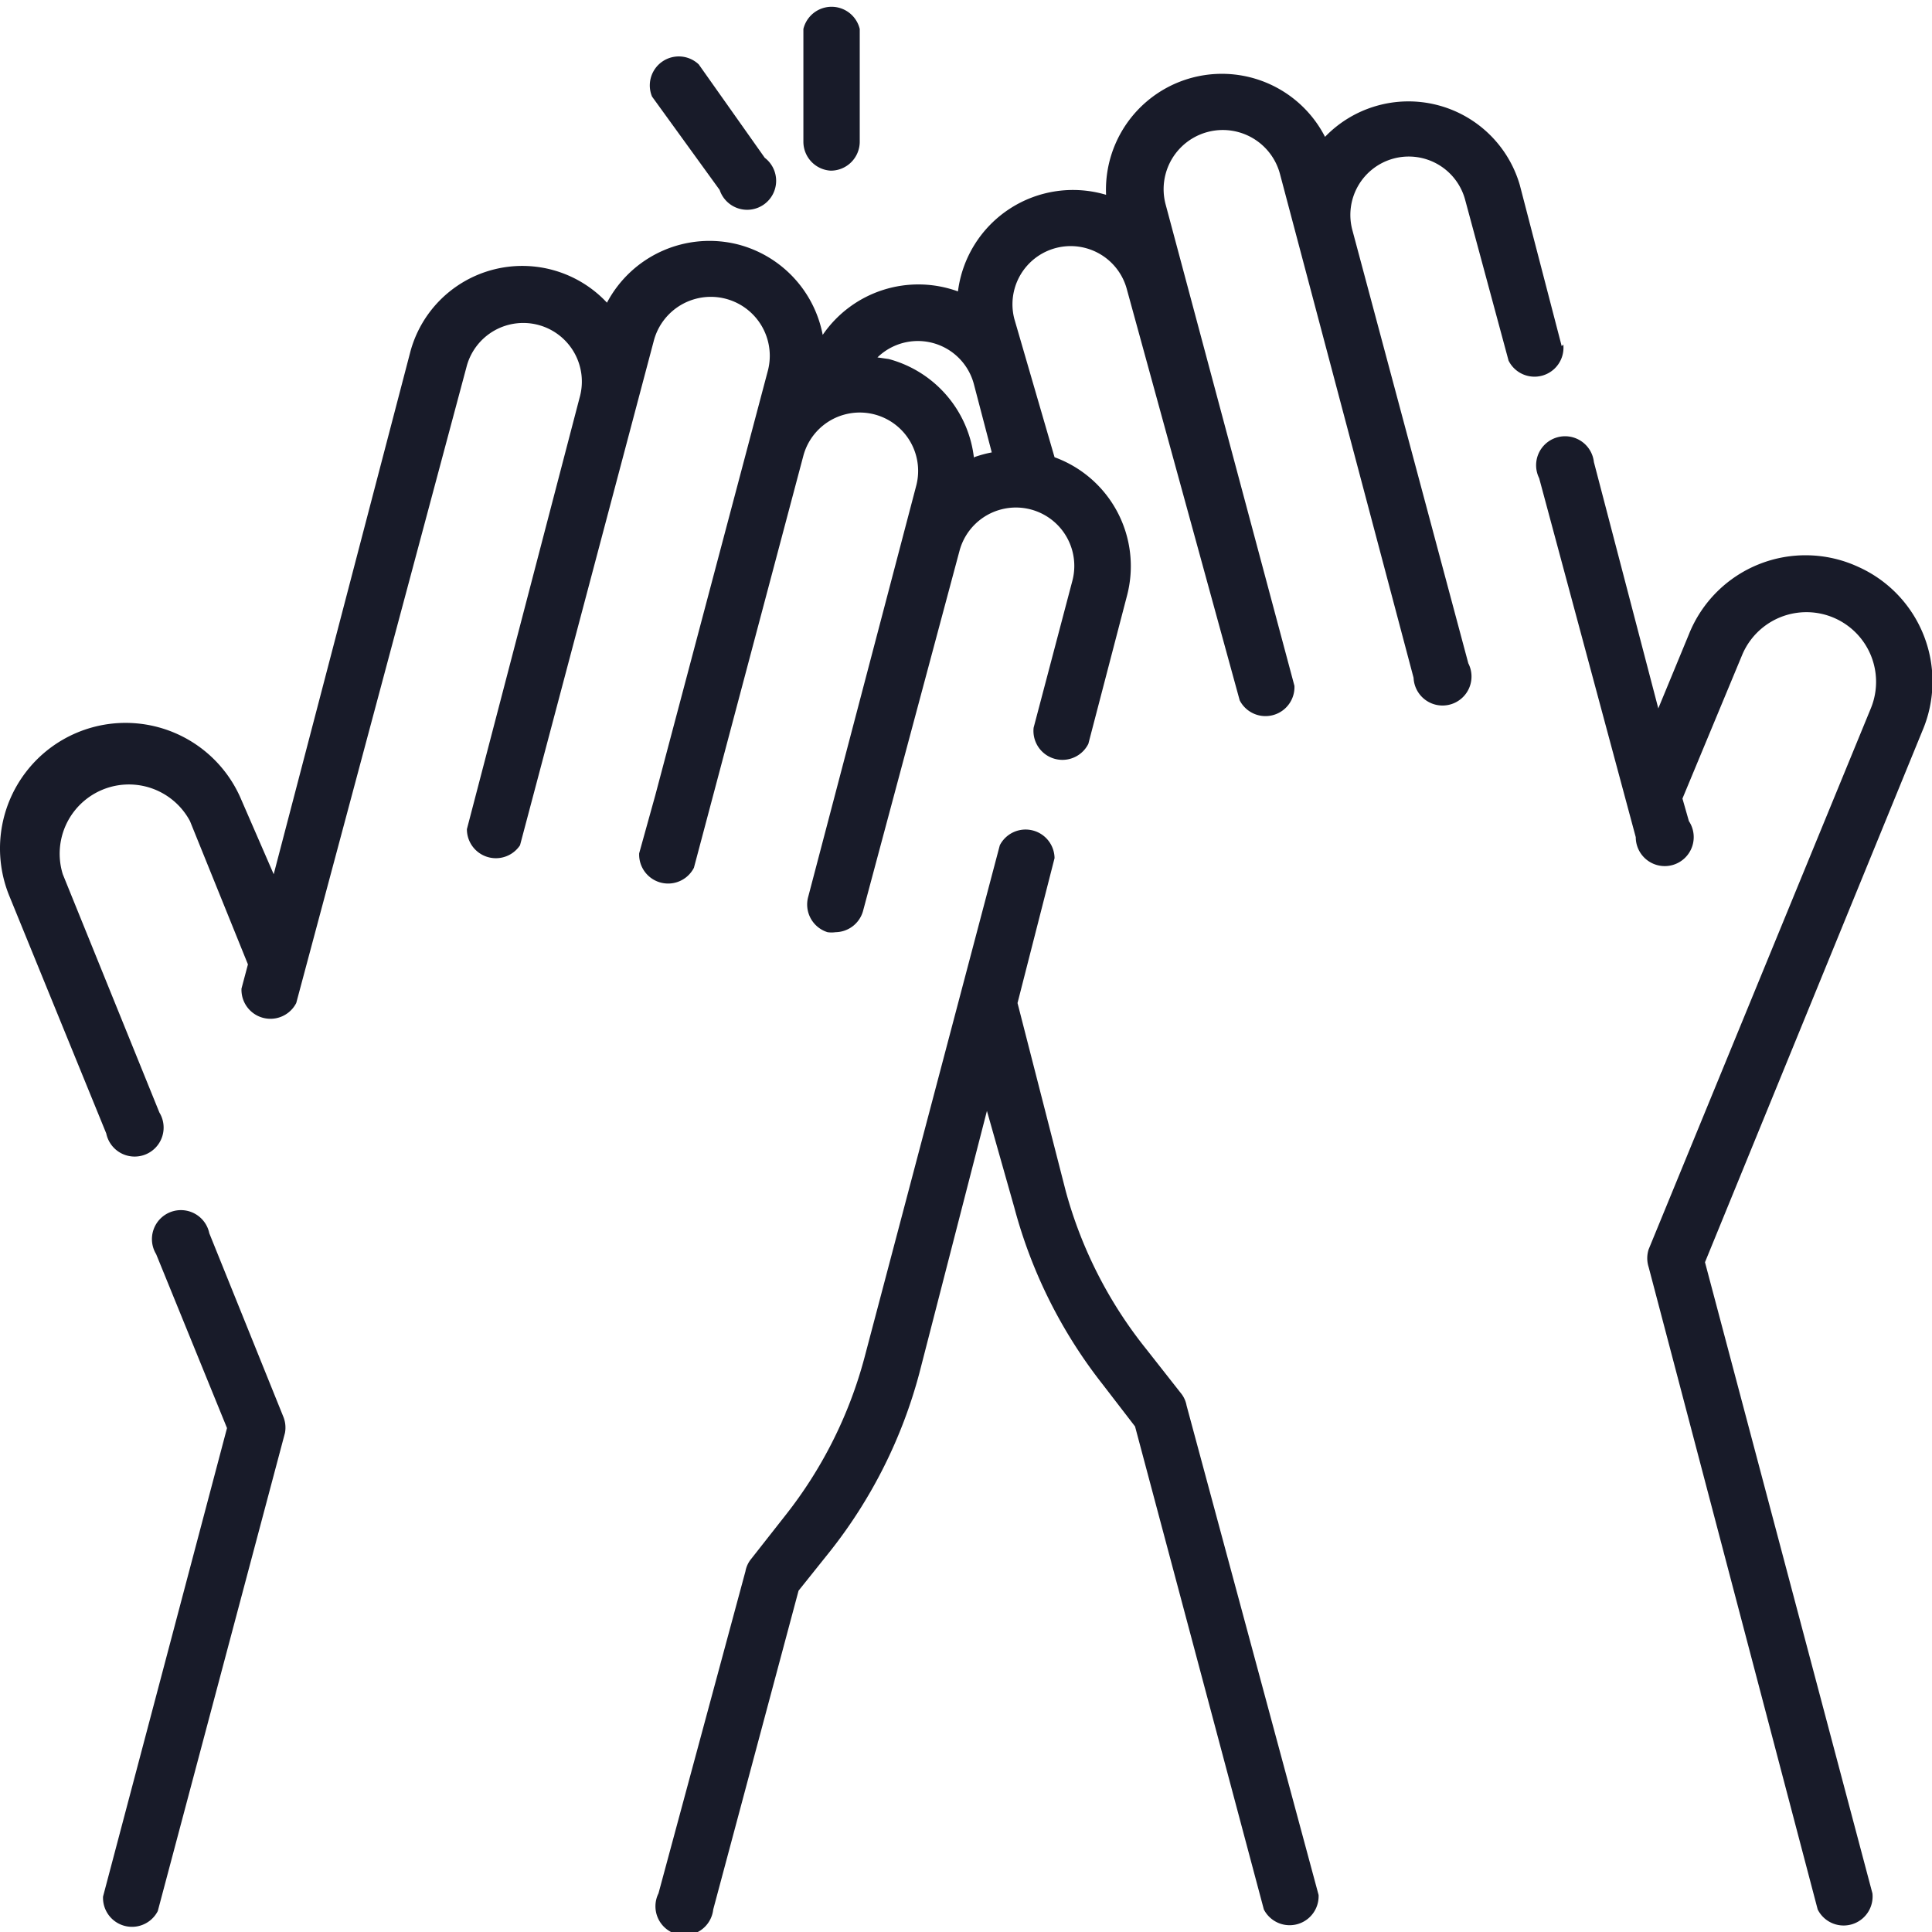
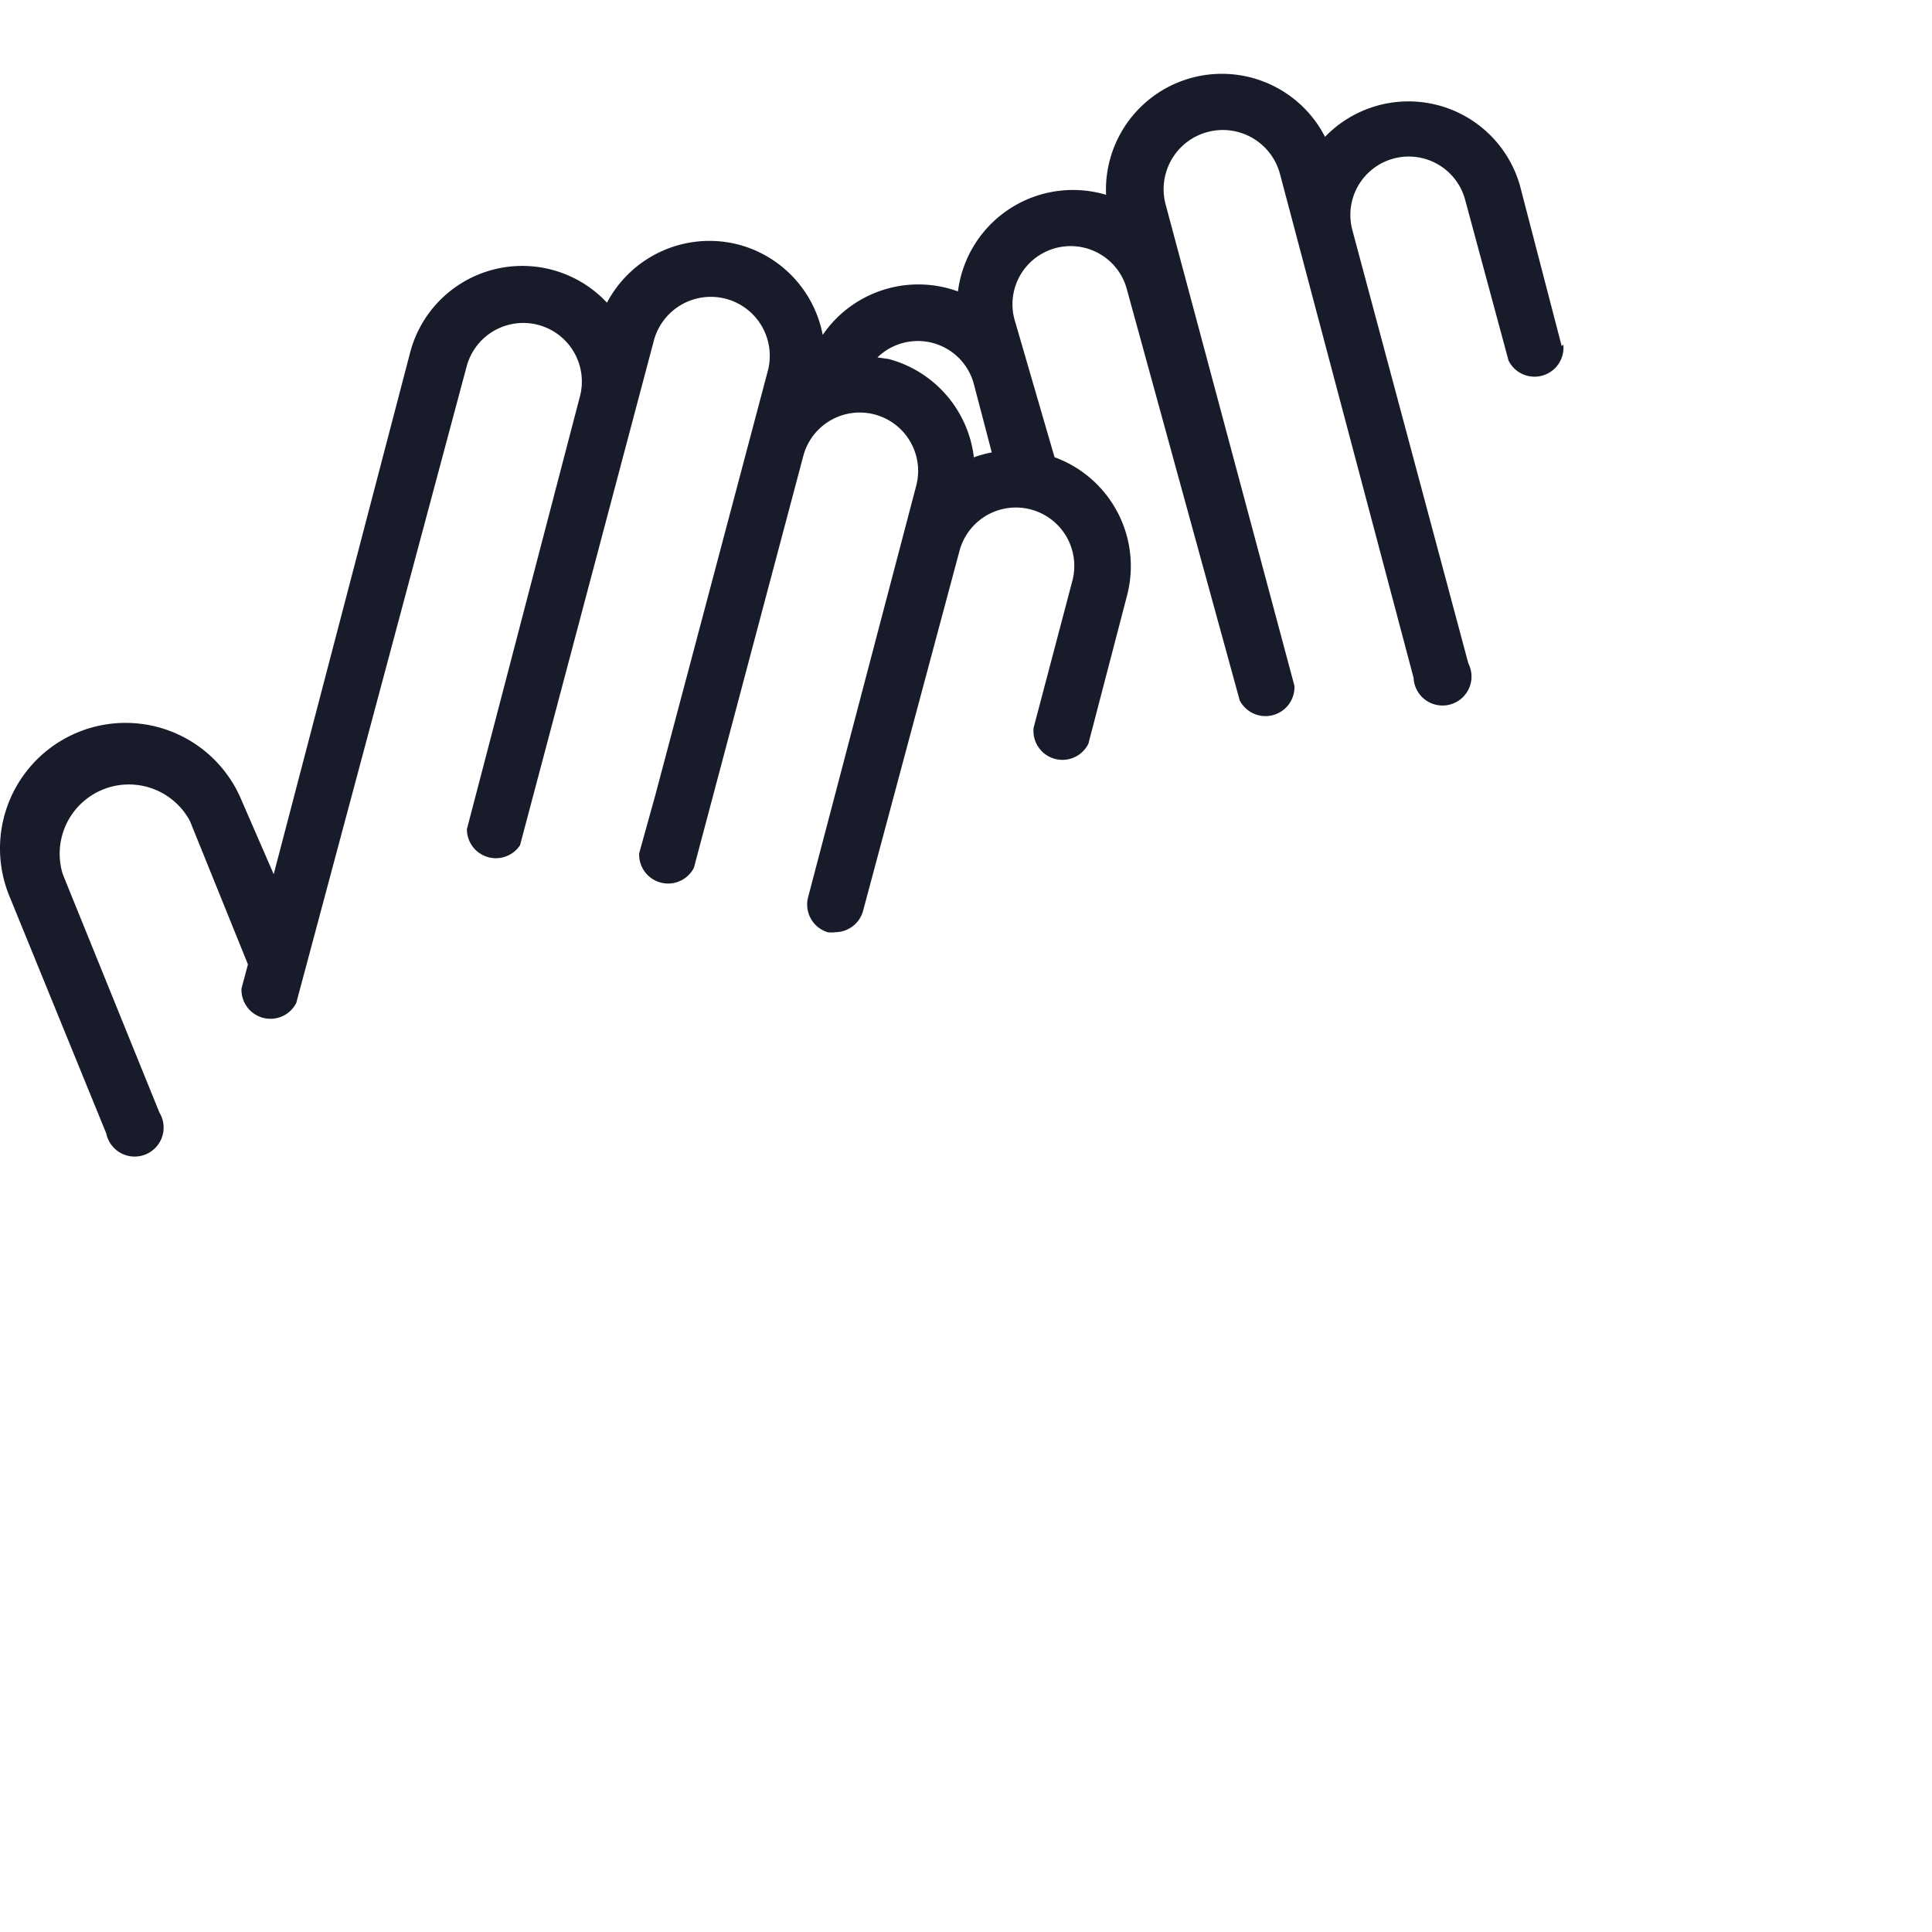
<svg xmlns="http://www.w3.org/2000/svg" viewBox="0 0 120 120">
  <defs />
  <g fill="#181b29">
-     <path d="M13 76.6a1.8 1.8 0 10-3.3 1.3l4.4 10.8-7.7 29.1a1.8 1.8 0 003.4.9L17.7 89a1.8 1.8 0 00-.1-1zm0 0M115.4 35.2a7.8 7.8 0 00-10.5 4.2L103 44l-4-15.3a1.8 1.8 0 10-3.4 1l6 22.3a1.8 1.8 0 103.3-1l-.4-1.4 3.7-8.9a4.3 4.3 0 018 3.3l-13.8 33.6a1.8 1.8 0 000 1.1l10.5 39.9a1.8 1.8 0 003.4-1l-10.4-39.2 13.5-33a7.8 7.8 0 00-4-10.2zm0 0" />
    <path d="M97 21.5l-2.6-10a7.2 7.2 0 00-12.1-3 7.2 7.2 0 00-13.6 3.6 7.2 7.2 0 00-9.2 6 7.2 7.2 0 00-8.4 2.7 7.2 7.2 0 00-5.2-5.6 7.2 7.2 0 00-8.2 3.6 7.2 7.2 0 00-12.2 3L17 54.3 15 49.7a7.8 7.8 0 00-14.4 6l6 14.7a1.8 1.8 0 103.3-1.3l-6-14.8a4.3 4.3 0 017.9-3.3l3.6 8.9-.4 1.5a1.8 1.8 0 003.4.9L29 22.7a3.6 3.6 0 017 2l-7 26.8a1.8 1.8 0 003.3 1l8.3-31.3a3.6 3.6 0 017.1 1.8l-7 26.4-1 3.6a1.8 1.8 0 003.4.9l6.8-25.6a3.6 3.6 0 017 1.9l-6.7 25.5a1.8 1.8 0 001.2 2.2 1.8 1.8 0 00.5 0 1.8 1.8 0 001.7-1.3l6-22.4a3.6 3.6 0 017 1.9l-2.4 9.1a1.8 1.8 0 003.4 1l2.4-9.2a7.2 7.2 0 00-4.5-8.6L63 19.8a3.6 3.6 0 017-1.8L77 43.5a1.8 1.8 0 003.4-.9l-8-29.9a3.6 3.6 0 117.1-1.9l8.3 31.3a1.8 1.8 0 103.4-.9L84 14.3a3.6 3.6 0 017-1.9l2.7 10a1.8 1.8 0 003.4-1zm-36.5 7a7.2 7.2 0 00-5.3-6.2l-.7-.1a3.6 3.6 0 016 1.7l1.1 4.2a7.3 7.3 0 00-1.1.3zm0 0" />
-     <path d="M73.7 87.3a1.7 1.7 0 00-.3-.7l-2.2-2.8a27 27 0 01-5-9.8l-3-11.7 2.3-9a1.8 1.8 0 00-3.4-.8l-8.4 31.8a27 27 0 01-4.9 9.8l-2.2 2.8a1.7 1.7 0 00-.3.7l-5.4 20a1.8 1.8 0 103.4 1l5.3-19.8 2-2.5a30.4 30.4 0 005.5-11L61.3 69 63 75a30.4 30.4 0 005.5 11l2 2.6 8 30a1.8 1.8 0 003.4-.9zm0 0M51.6 10.6a1.8 1.8 0 001.8-1.8v-7a1.8 1.8 0 00-3.5 0v7a1.8 1.8 0 001.7 1.8zm0 0M44.7 11.8a1.8 1.8 0 102.8-2L43.4 4a1.8 1.8 0 00-2.9 2zm0 0" />
  </g>
</svg>